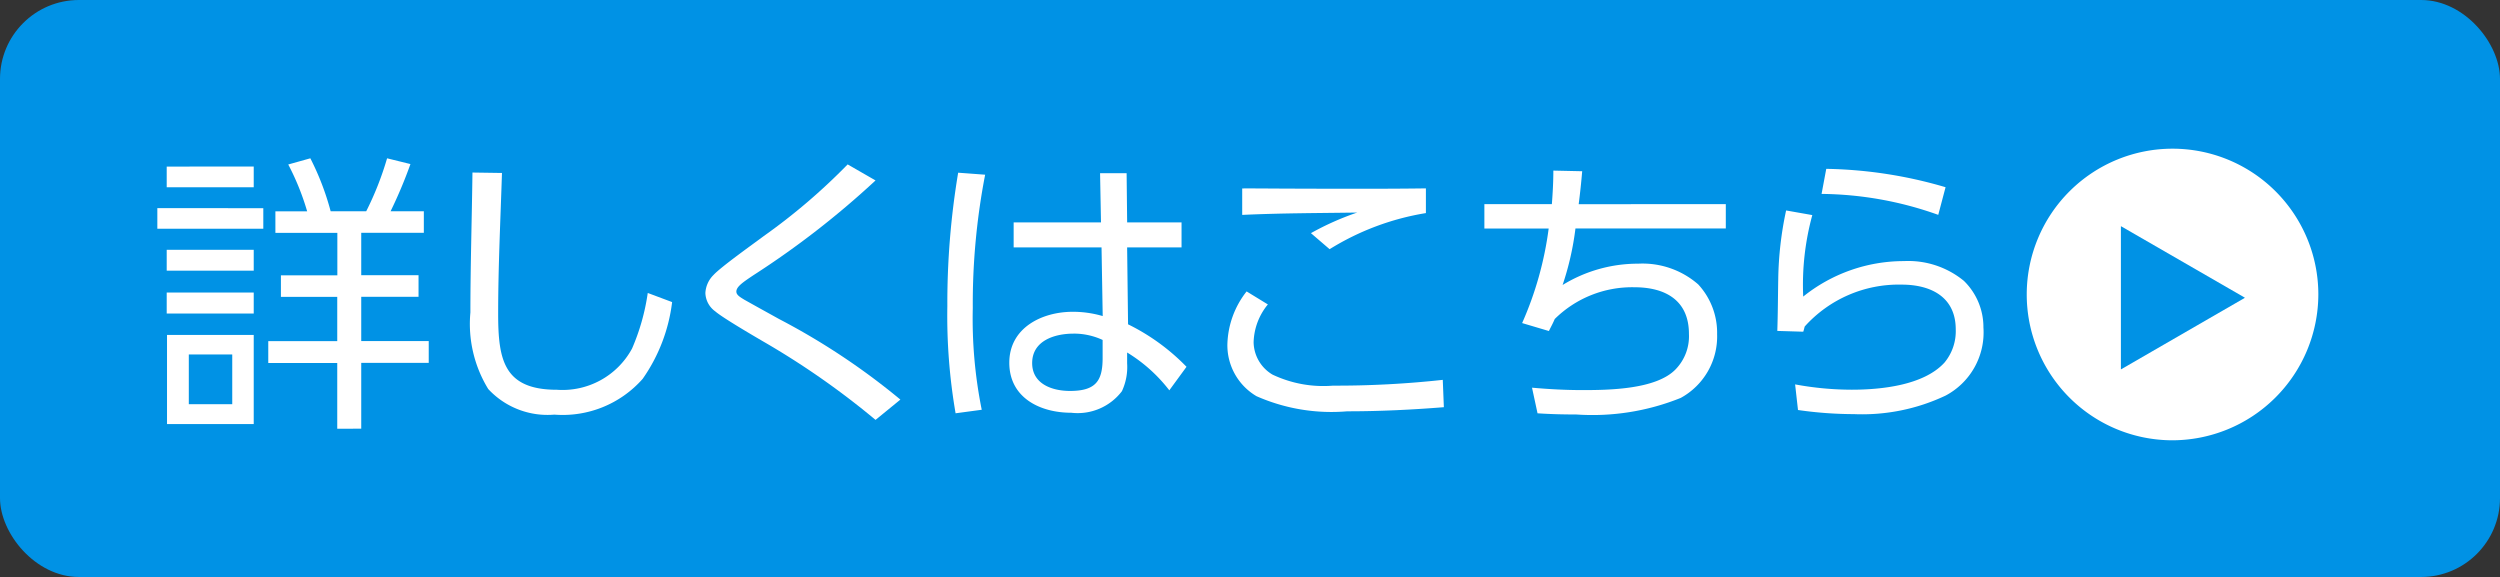
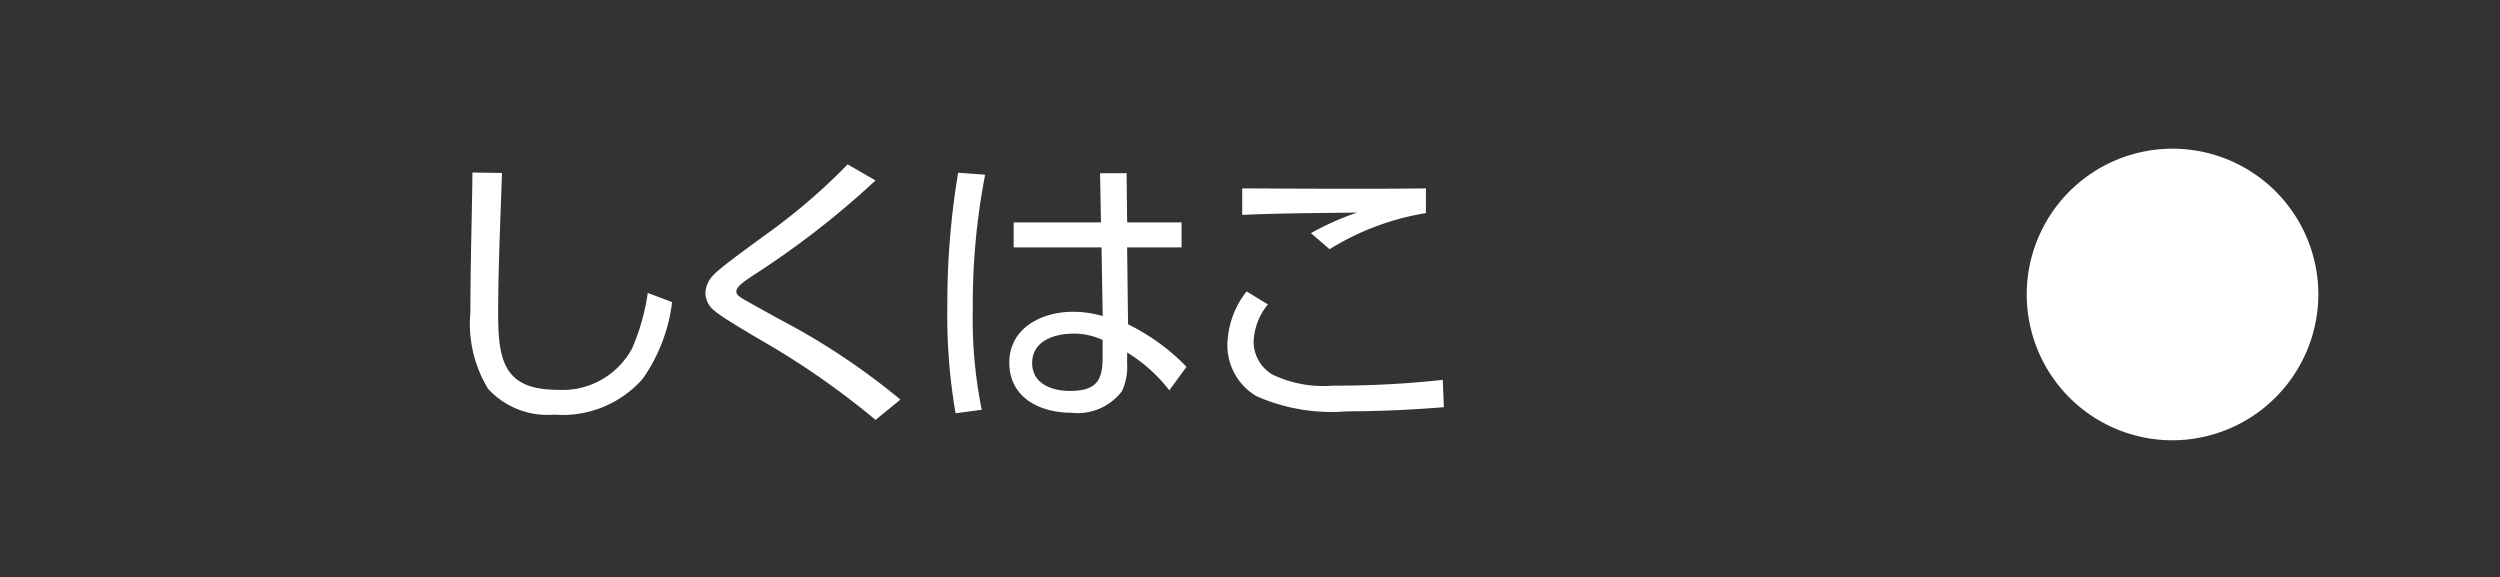
<svg xmlns="http://www.w3.org/2000/svg" id="グループ_1398" data-name="グループ 1398" width="121.381" height="28.014" viewBox="0 0 121.381 28.014">
  <rect x="0" y="0" width="121.381" height="28.014" fill="#333333" stroke="none" />
-   <rect id="長方形_175" data-name="長方形 175" width="121.381" height="28.014" rx="3.833" fill="#0092e5" />
  <g id="グループ_1397" data-name="グループ 1397" transform="translate(7.644 7.219)">
    <g id="グループ_1395" data-name="グループ 1395">
-       <path id="パス_26916" data-name="パス 26916" d="M197.145,2070.919v1H192v-1Zm-.465-2.022v1.006h-4.225V2068.9Zm0,4.044v1.013h-4.225v-1.013Zm0,2.075v1.017h-4.225v-1.017Zm0,2.059v4.327h-4.21v-4.327Zm-3.152.948v2.415h2.109v-2.415Zm7.207,3.606v-3.194h-3.349v-1.059h3.349v-2.15H198v-1.047h2.74v-2.06h-3.008v-1.046h1.542a12.257,12.257,0,0,0-.918-2.275l1.073-.3a12.962,12.962,0,0,1,.986,2.571h1.727a15.069,15.069,0,0,0,1.013-2.571l1.134.28a22.283,22.283,0,0,1-.964,2.291h1.614v1.046H201.9v2.06h2.782v1.047H201.9v2.15h3.277v1.059H201.9v3.194Z" transform="translate(-192.005 -2068.031)" fill="#fff" />
      <path id="パス_26917" data-name="パス 26917" d="M197.557,2068.7c-.072,2.275-.185,4.554-.185,6.826,0,2.218.253,3.7,2.853,3.7a3.837,3.837,0,0,0,3.647-2,10.534,10.534,0,0,0,.763-2.7l1.183.443a8.2,8.2,0,0,1-1.429,3.726,5.176,5.176,0,0,1-4.29,1.738,3.923,3.923,0,0,1-3.209-1.243,6.045,6.045,0,0,1-.866-3.72c0-2.271.072-4.531.1-6.791Z" transform="translate(-180.829 -2067.521)" fill="#fff" />
      <path id="パス_26918" data-name="パス 26918" d="M201.386,2073.952c-.525.351-.835.563-.835.8,0,.155.155.253.386.393.548.309,1.115.62,1.678.933a33.538,33.538,0,0,1,5.9,3.917l-1.206.986a38.928,38.928,0,0,0-5.465-3.814c-.484-.283-1.977-1.156-2.317-1.455a1.141,1.141,0,0,1-.48-.892,1.323,1.323,0,0,1,.393-.873c.367-.4,1.92-1.5,2.445-1.894a29.5,29.5,0,0,0,4.07-3.477l1.353.779A42.449,42.449,0,0,1,201.386,2073.952Z" transform="translate(-172.443 -2067.813)" fill="#fff" />
      <path id="パス_26919" data-name="パス 26919" d="M203.992,2068.784a32.942,32.942,0,0,0-.6,6.47,22.3,22.3,0,0,0,.435,4.943l-1.27.171a27.826,27.826,0,0,1-.4-5.2,38.413,38.413,0,0,1,.525-6.481Zm9.536,2.317v1.213h-2.642l.045,3.734a10.24,10.24,0,0,1,2.838,2.063l-.835,1.142a7.52,7.52,0,0,0-2.048-1.836v.525a2.781,2.781,0,0,1-.253,1.353,2.7,2.7,0,0,1-2.46,1.047c-1.508,0-3.008-.722-3.008-2.43,0-1.693,1.584-2.472,3.08-2.472a5.139,5.139,0,0,1,1.455.208l-.057-3.334h-4.267V2071.1h4.241l-.045-2.388h1.289l.026,2.388Zm-5.253,5.4c-.907,0-2,.341-2,1.429,0,1.012.964,1.353,1.837,1.353,1.262,0,1.584-.5,1.584-1.6v-.876A3.311,3.311,0,0,0,208.274,2076.5Z" transform="translate(-163.805 -2067.521)" fill="#fff" />
      <path id="パス_26920" data-name="パス 26920" d="M207.715,2074.523a3.009,3.009,0,0,0-.692,1.837,1.863,1.863,0,0,0,.915,1.569,5.758,5.758,0,0,0,2.94.537,47.628,47.628,0,0,0,5.329-.281l.053,1.327c-1.553.125-3.122.2-4.69.2a9.018,9.018,0,0,1-4.407-.734,2.869,2.869,0,0,1-1.413-2.543,4.327,4.327,0,0,1,.933-2.544Zm1.312-5.62c2.12,0,4.24.015,6.361-.015v1.2a12.712,12.712,0,0,0-4.675,1.753l-.907-.779a13.456,13.456,0,0,1,2.245-1c-1.848.027-3.711.027-5.582.114v-1.285C207.334,2068.888,208.18,2068.9,209.027,2068.9Z" transform="translate(-153.801 -2066.961)" fill="#fff" />
-       <path id="パス_26921" data-name="パス 26921" d="M220.775,2070.289v1.183h-7.3a13.883,13.883,0,0,1-.624,2.743,6.982,6.982,0,0,1,3.674-1.035,4.106,4.106,0,0,1,2.91,1.006,3.461,3.461,0,0,1,.918,2.419,3.4,3.4,0,0,1-1.765,3.092,11.449,11.449,0,0,1-5.076.805c-.62,0-1.255-.015-1.878-.057l-.268-1.244c.809.072,1.629.117,2.449.117,1.281,0,3.6-.03,4.535-1.021a2.306,2.306,0,0,0,.635-1.708c0-1.641-1.16-2.264-2.646-2.264a5.344,5.344,0,0,0-3.87,1.542c-.083.2-.185.382-.283.583l-1.3-.386a16.619,16.619,0,0,0,1.289-4.591h-3.122v-1.183h3.277c.042-.541.072-1.089.072-1.629l1.4.031c-.045.537-.1,1.058-.17,1.6Z" transform="translate(-144.627 -2067.597)" fill="#fff" />
-       <path id="パス_26922" data-name="パス 26922" d="M214.515,2070.882a12.834,12.834,0,0,0-.442,3.957,7.8,7.8,0,0,1,4.891-1.723,4.252,4.252,0,0,1,2.91.959,3.141,3.141,0,0,1,.949,2.264,3.47,3.47,0,0,1-1.837,3.307,9.467,9.467,0,0,1-4.452.9,19.275,19.275,0,0,1-2.714-.2l-.14-1.244a15.131,15.131,0,0,0,2.751.258c1.429,0,3.492-.212,4.5-1.315a2.384,2.384,0,0,0,.548-1.611c0-1.583-1.213-2.176-2.627-2.176a6.139,6.139,0,0,0-4.705,2.033c-.026.087-.042.17-.072.253l-1.259-.038c.03-.934.03-1.723.045-2.517a16.843,16.843,0,0,1,.382-3.332Zm6.47-1.353-.355,1.342a17.243,17.243,0,0,0-5.665-1.017l.227-1.217A21.616,21.616,0,0,1,220.985,2069.529Z" transform="translate(-134.167 -2067.658)" fill="#fff" />
      <path id="パス_26923" data-name="パス 26923" d="M223.131,2082.536a7.079,7.079,0,1,1,7.143-7.079A7.1,7.1,0,0,1,223.131,2082.536Z" transform="translate(-125.357 -2068.378)" fill="#fff" />
    </g>
    <g id="グループ_1396" data-name="グループ 1396" transform="translate(95.329 3.768)">
-       <path id="パス_26924" data-name="パス 26924" d="M223.241,2072.852l-6,3.466h-.011v-6.943h.011l6,3.462Z" transform="translate(-217.228 -2069.375)" fill="#0092e5" />
-     </g>
+       </g>
  </g>
</svg>